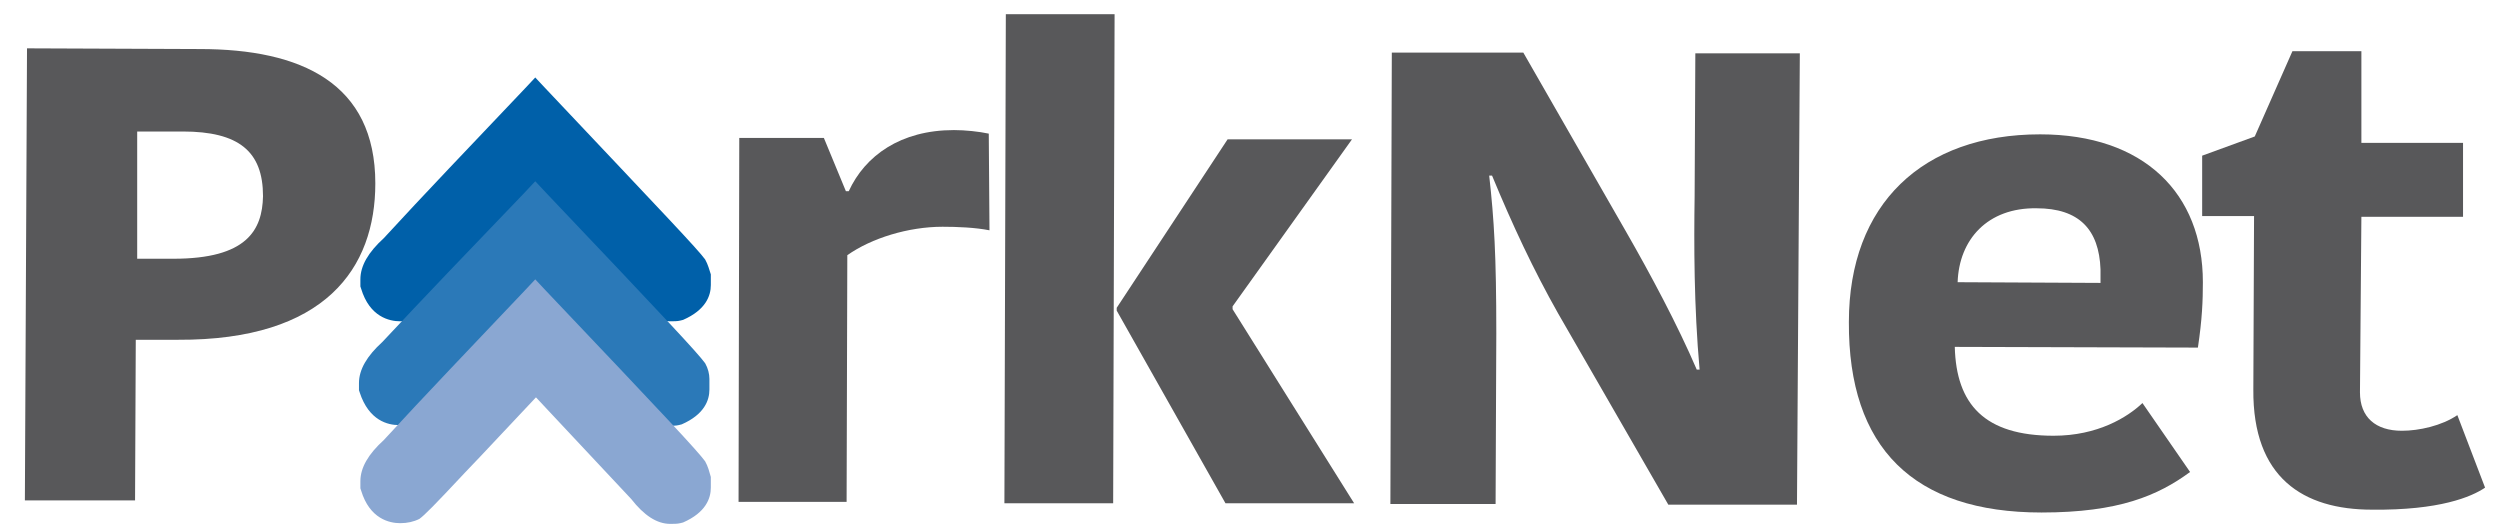
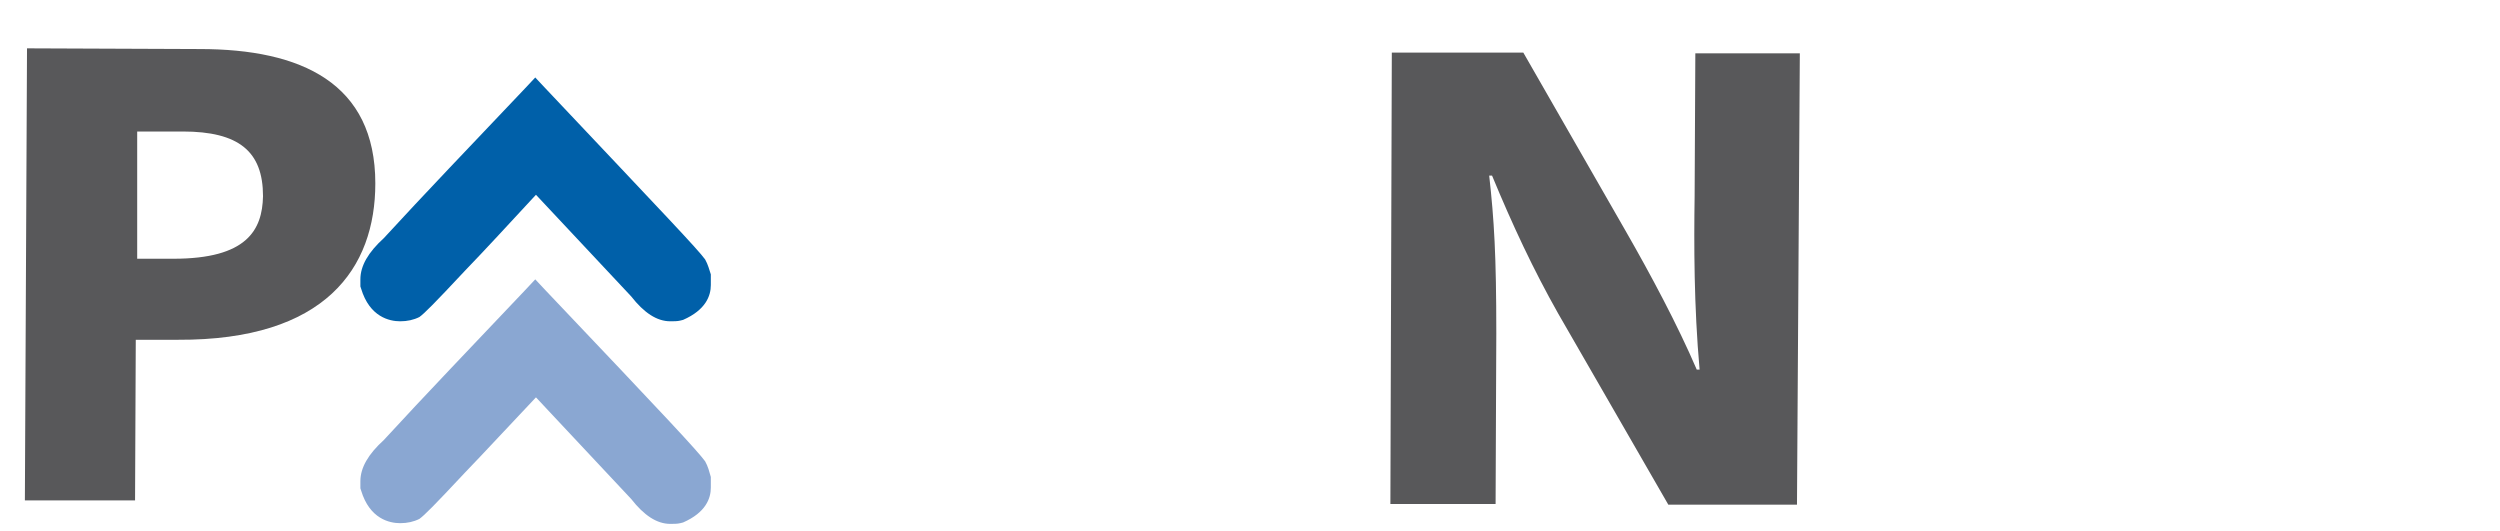
<svg xmlns="http://www.w3.org/2000/svg" version="1.1" id="Layer_1" x="0px" y="0px" viewBox="0 0 351.7 74.7" style="enable-background:new 0 0 351.7 74.7;" xml:space="preserve">
  <style type="text/css">
	.st0{fill:#58585A;}
	.st1{fill:#0060A9;}
	.st2{fill:#2B79B8;}
	.st3{fill:#8AA7D2;}
</style>
  <g>
    <path class="st0" d="M52.8,25.8c0,11.9-7,22.1-27.8,22l-5.9,0l-0.1,22.6l-15.5,0L3.8,6.8l24.3,0.1C42.4,6.9,52.8,11.7,52.8,25.8    M19.3,18.5l0,17.9l5.1,0c10.3,0,12.5-4,12.6-8.8c0-6.3-3.4-9.1-11.3-9.1L19.3,18.5z" />
-     <path class="st0" d="M139.2,32.4c-2-0.4-4.6-0.5-6.6-0.5c-4.8,0-10,1.6-13.4,4l-0.1,34.7l-15.2,0l0.1-51.2l11.9,0l3.1,7.5h0.4   c2.3-5,7.3-8.6,14.8-8.6c1.6,0,3.5,0.2,4.9,0.5L139.2,32.4z" />
-     <path class="st0" d="M156.6,70.8l-15.3,0L141.5,2l15.3,0L156.6,70.8z M157.1,43.3l15.6-23.7l17.5,0l-16.8,23.5l0,0.4l17.1,27.3   l-18.1,0l-15.3-27.1L157.1,43.3z" />
    <path class="st0" d="M209.5,24.7c0.7,6.3,1,11.2,1,22.2l-0.1,24l-14.8,0l0.2-63.5l18.5,0l14.4,25.1c3.5,6.1,7.3,13.2,10,19.5h0.4   c-0.8-8.9-0.8-17.7-0.7-24.4l0.1-20.1l14.7,0L252.8,71l-18.1,0l-15.5-26.9c-3.5-6.2-6.4-12.4-9.3-19.4H209.5z" />
-     <path class="st0" d="M308.1,66.4c-4.5,3.3-10,5.7-20.9,5.7c-18,0-27.2-9.1-27.1-26.8c0-16.6,10.4-26.4,26.9-26.4   c14.6,0,22.9,8.3,22.9,20.8c0,2.6-0.1,5.2-0.7,9.2L275,48.8c0.2,8.1,4.2,12.5,13.9,12.5c6.2,0,10.4-2.6,12.5-4.6L308.1,66.4z    M275.4,39.7l20.1,0.1l0-1.9c-0.2-5.6-3-8.6-9-8.6C279.6,29.2,275.6,33.7,275.4,39.7" />
-     <path class="st0" d="M317,54.8l0.1-24.4l-7.3,0l0-8.5l7.4-2.7l5.3-12l9.7,0l0,12.9l14.3,0l0,10.4l-14.3,0L332,55.2   c0,3.5,2.2,5.4,5.9,5.4c2.4,0,5.6-0.7,7.8-2.2l3.9,10.2c-1.9,1.3-6.4,3.2-15.9,3.1C324,71.7,316.9,67.2,317,54.8" />
  </g>
  <g>
    <path class="st1" d="M99.2,36.5L99.2,36.5c-1.1-1.5-5.4-6-22.4-24l-1.5-1.6l-1.5,1.6c-7.5,7.9-14.2,14.9-19.8,21   c-2.2,2-3.3,3.9-3.3,5.8v1l0.1,0.3c1.2,4,4,4.6,5.5,4.6c1,0,1.9-0.2,2.7-0.6l0,0c0.7-0.5,2.1-1.9,6.4-6.5c2.8-2.9,6.3-6.7,10-10.7   l13.4,14.3c1.8,2.3,3.6,3.5,5.5,3.5c0.5,0,1,0,1.4-0.1l0.4-0.1c3.2-1.4,3.9-3.4,3.9-4.9v-1.5C99.8,38,99.6,37.2,99.2,36.5z" />
-     <path class="st2" d="M99.2,51.1L99.2,51.1c-1.1-1.5-5.3-6-22.4-24l-1.5-1.6l-1.5,1.6C66.2,35,59.5,42,53.8,48.1   c-2.2,2-3.3,3.9-3.3,5.8v1l0.1,0.3c1.3,4,4,4.6,5.5,4.6c1,0,1.9-0.2,2.7-0.6l0,0c0.7-0.5,2.1-1.9,6.4-6.5c2.8-2.9,6.3-6.7,10-10.6   l13.4,14.3c1.8,2.3,3.6,3.5,5.5,3.5c0.5,0,1,0,1.4-0.1l0.4-0.1c3.2-1.4,3.9-3.4,3.9-4.9v-1.5C99.8,52.6,99.6,51.8,99.2,51.1z" />
    <path class="st3" d="M99.2,64.9L99.2,64.9c-1.1-1.5-5.3-6-22.4-24l-1.5-1.6l-1.5,1.6c-7.4,7.8-14.1,14.8-19.8,21   c-2.2,2-3.3,3.9-3.3,5.8v1l0.1,0.3c1.2,4,4,4.6,5.5,4.6c1,0,1.9-0.2,2.7-0.6l0,0c0.7-0.5,2.1-1.9,6.4-6.5c2.8-2.9,6.3-6.7,10-10.6   l13.4,14.3c1.8,2.3,3.6,3.5,5.5,3.5c0.5,0,1,0,1.4-0.1l0.4-0.1c3.2-1.4,3.9-3.4,3.9-4.9v-1.5C99.8,66.4,99.6,65.6,99.2,64.9z" />
  </g>
</svg>